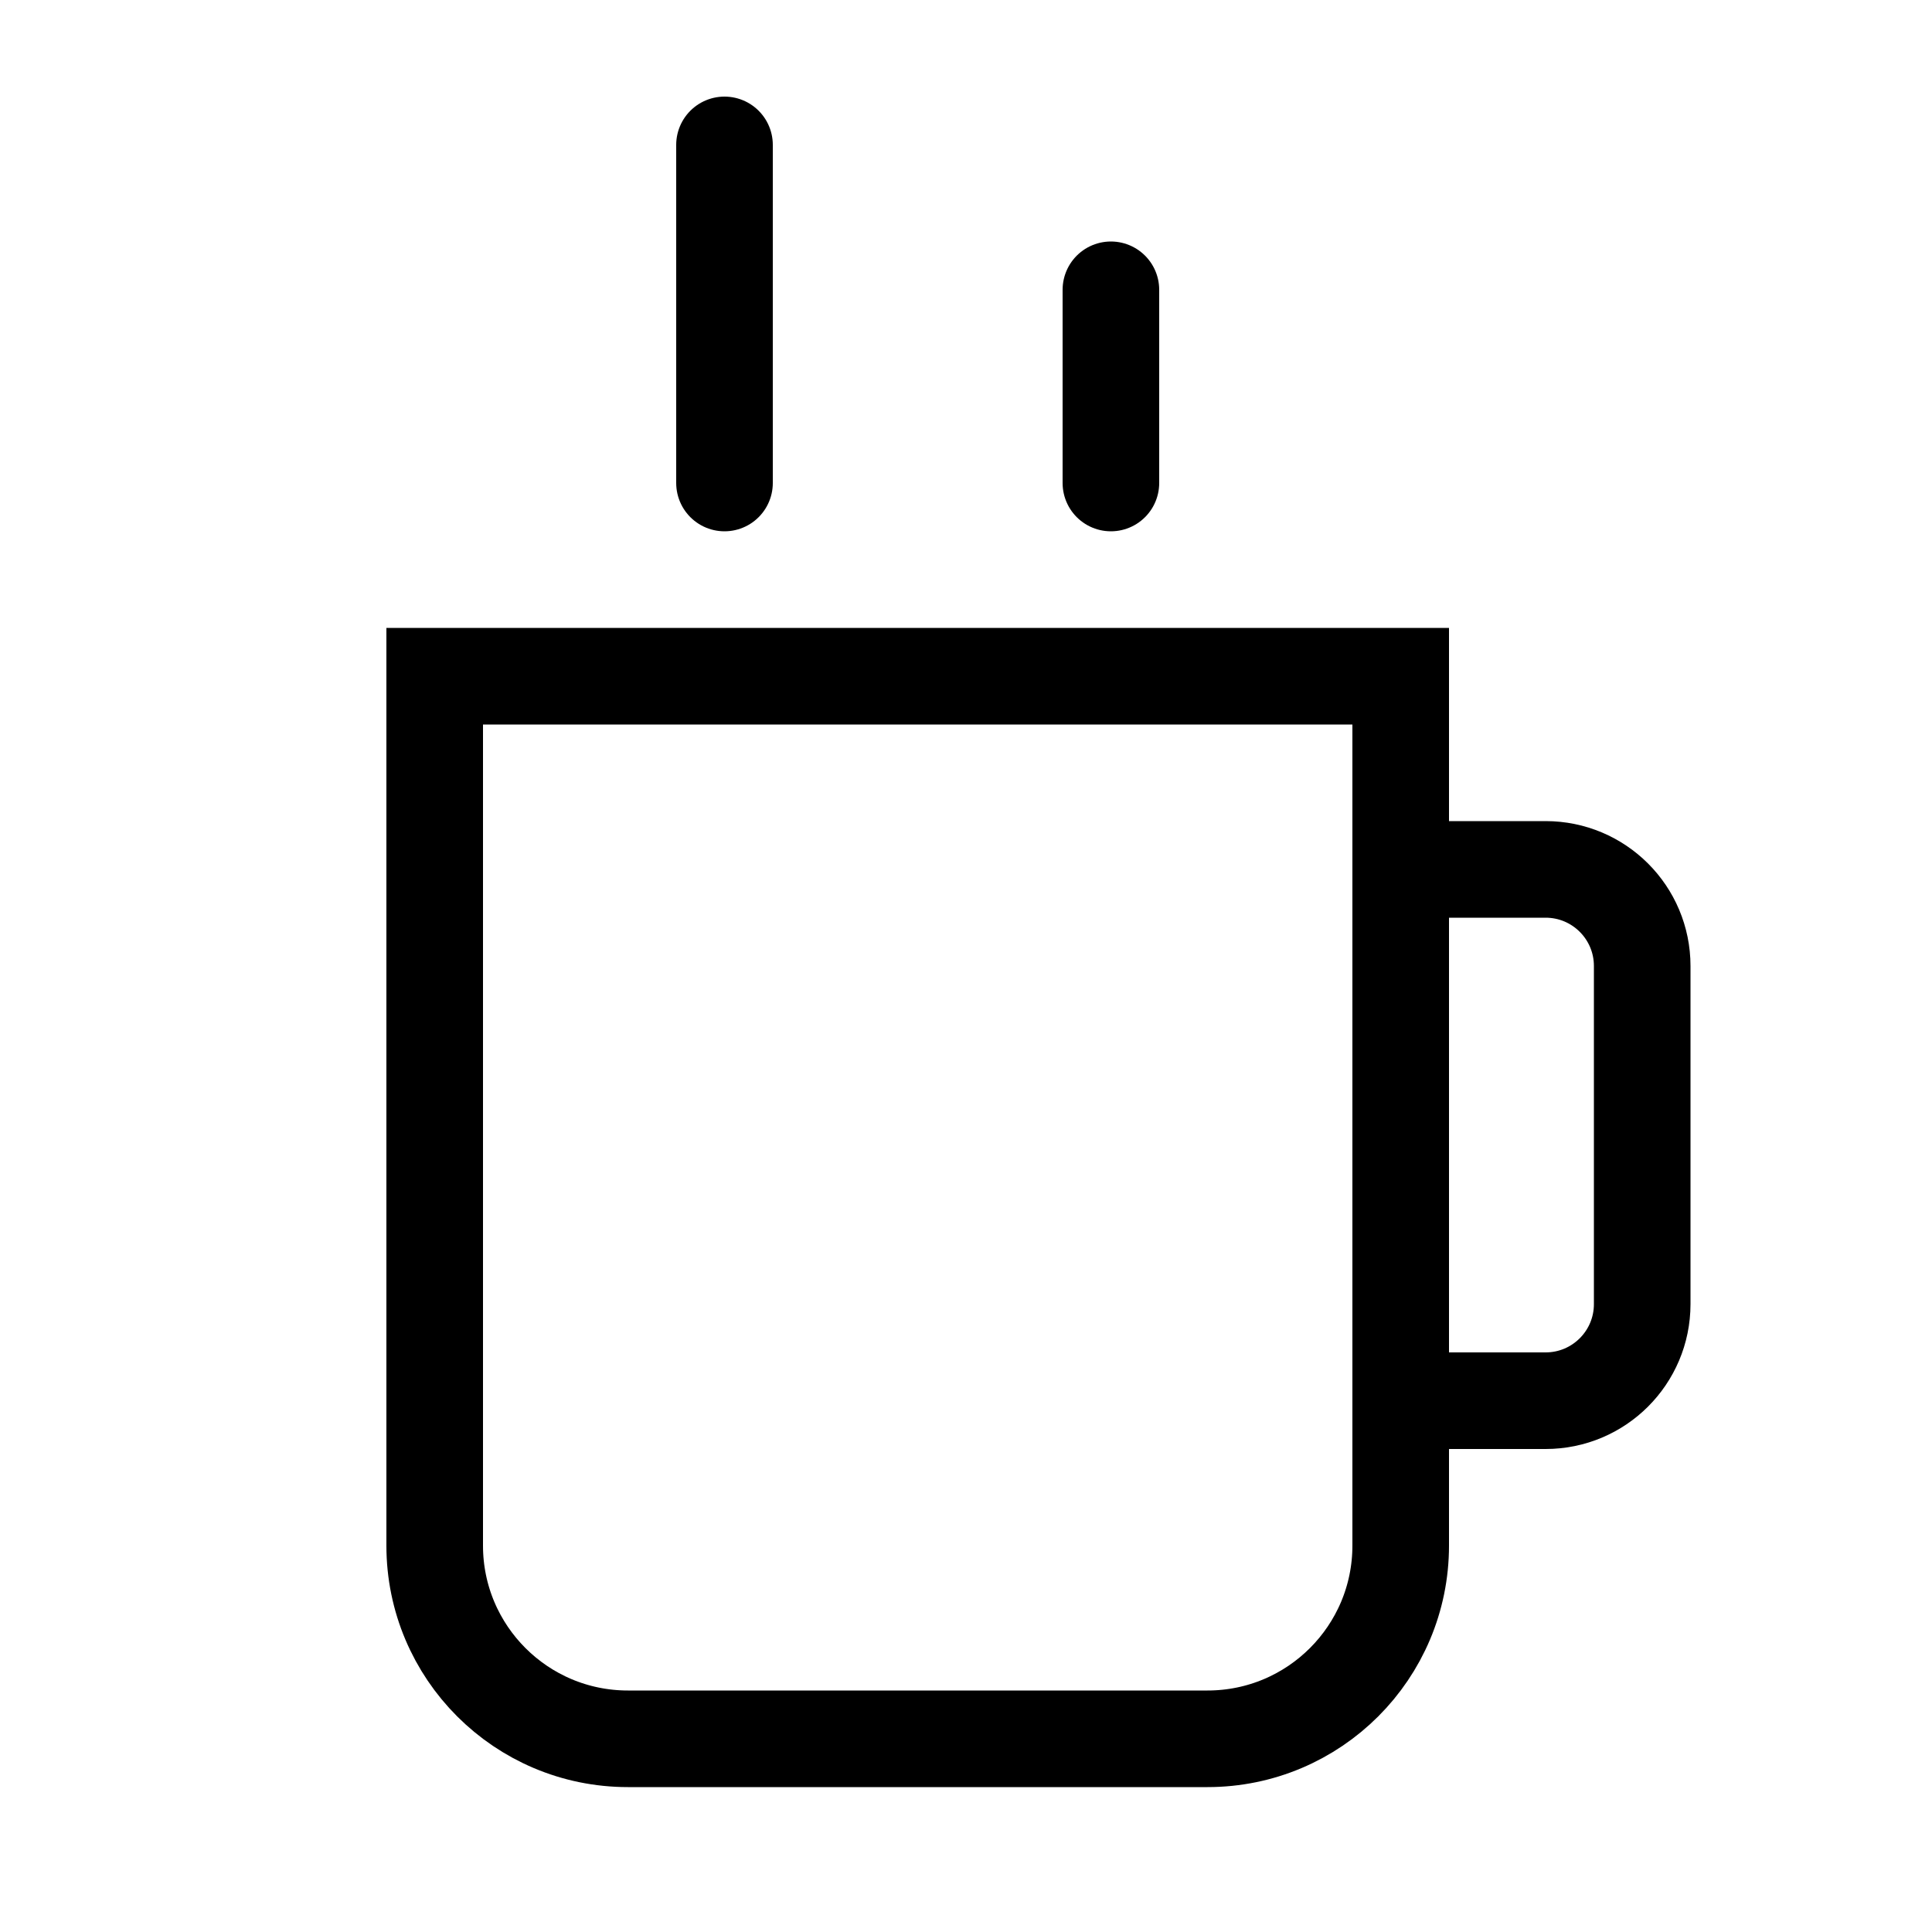
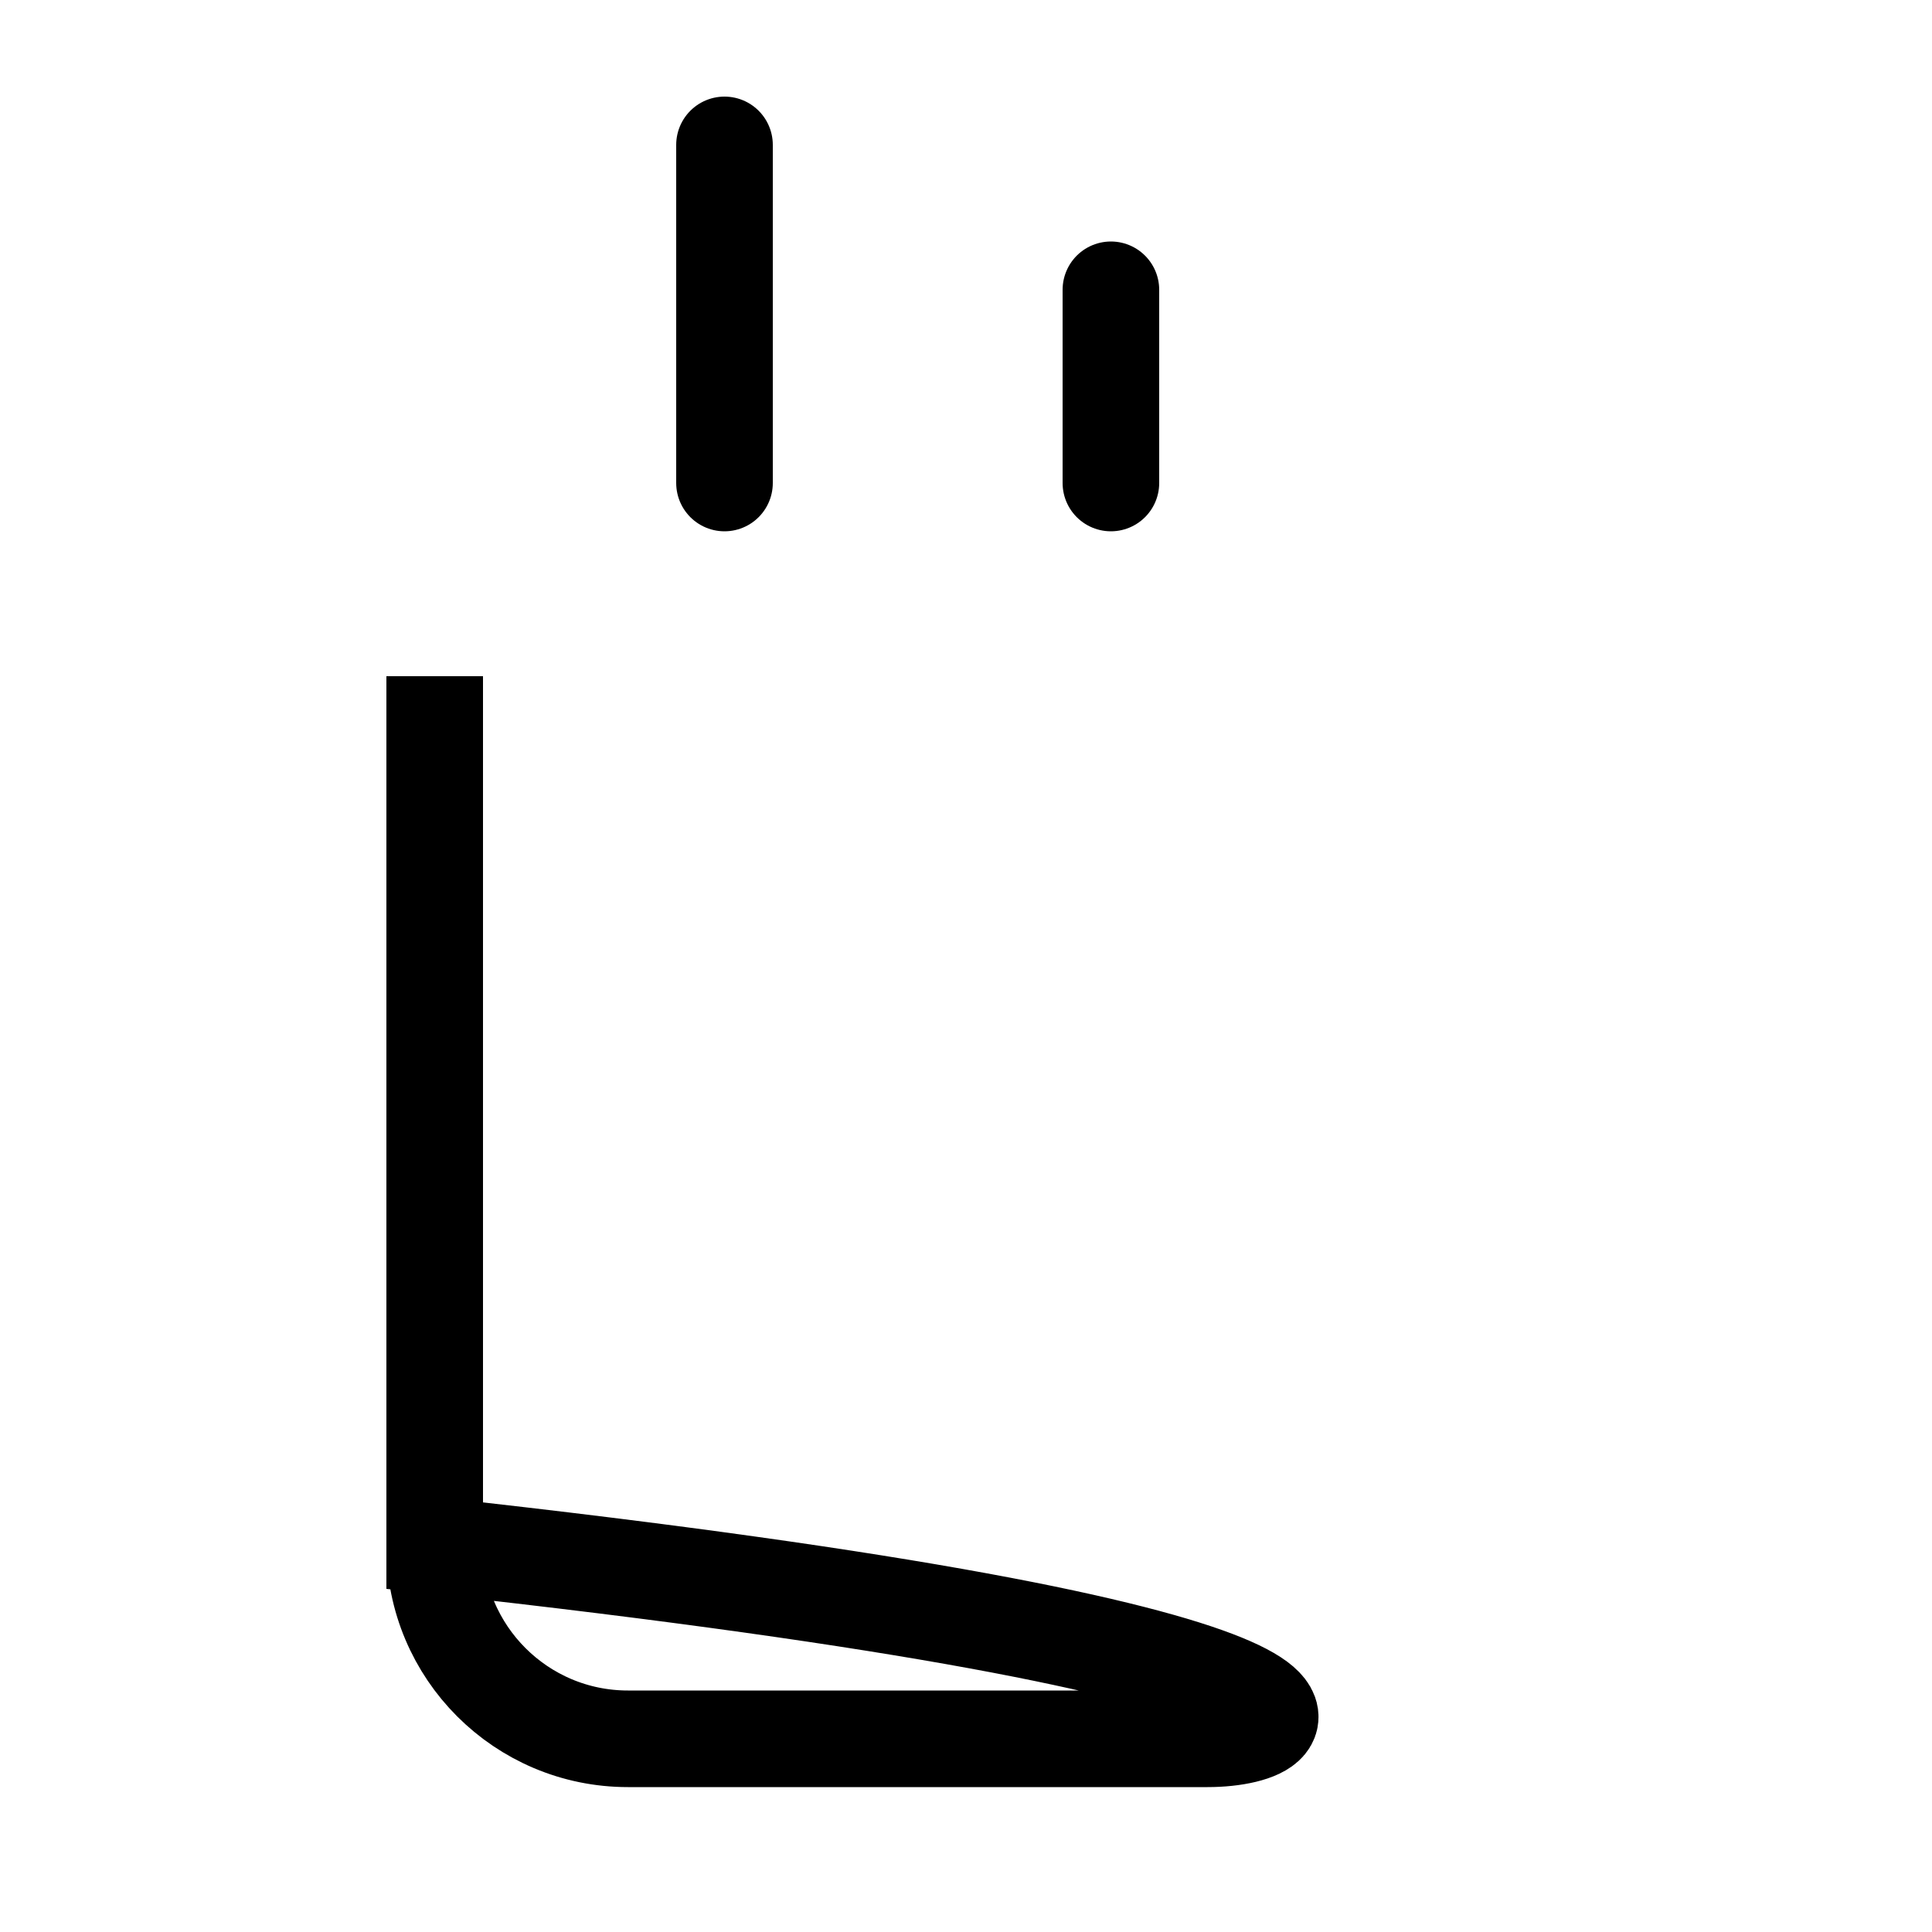
<svg xmlns="http://www.w3.org/2000/svg" width="40" height="40" viewBox="0 0 40 40" fill="none">
  <path d="M15 3L15 10" stroke="black" stroke-width="2" stroke-linecap="round" />
  <path d="M23 6L23 10" stroke="black" stroke-width="2" stroke-linecap="round" />
-   <path d="M9 14H29V32C29 34.209 27.209 36 25 36H13C10.791 36 9 34.209 9 32V14Z" stroke="black" stroke-width="2" stroke-linecap="round" />
-   <path d="M29 18H32C33.105 18 34 18.895 34 20V27C34 28.105 33.105 29 32 29H29V18Z" stroke="black" stroke-width="2" stroke-linecap="round" />
+   <path d="M9 14V32C29 34.209 27.209 36 25 36H13C10.791 36 9 34.209 9 32V14Z" stroke="black" stroke-width="2" stroke-linecap="round" />
</svg>